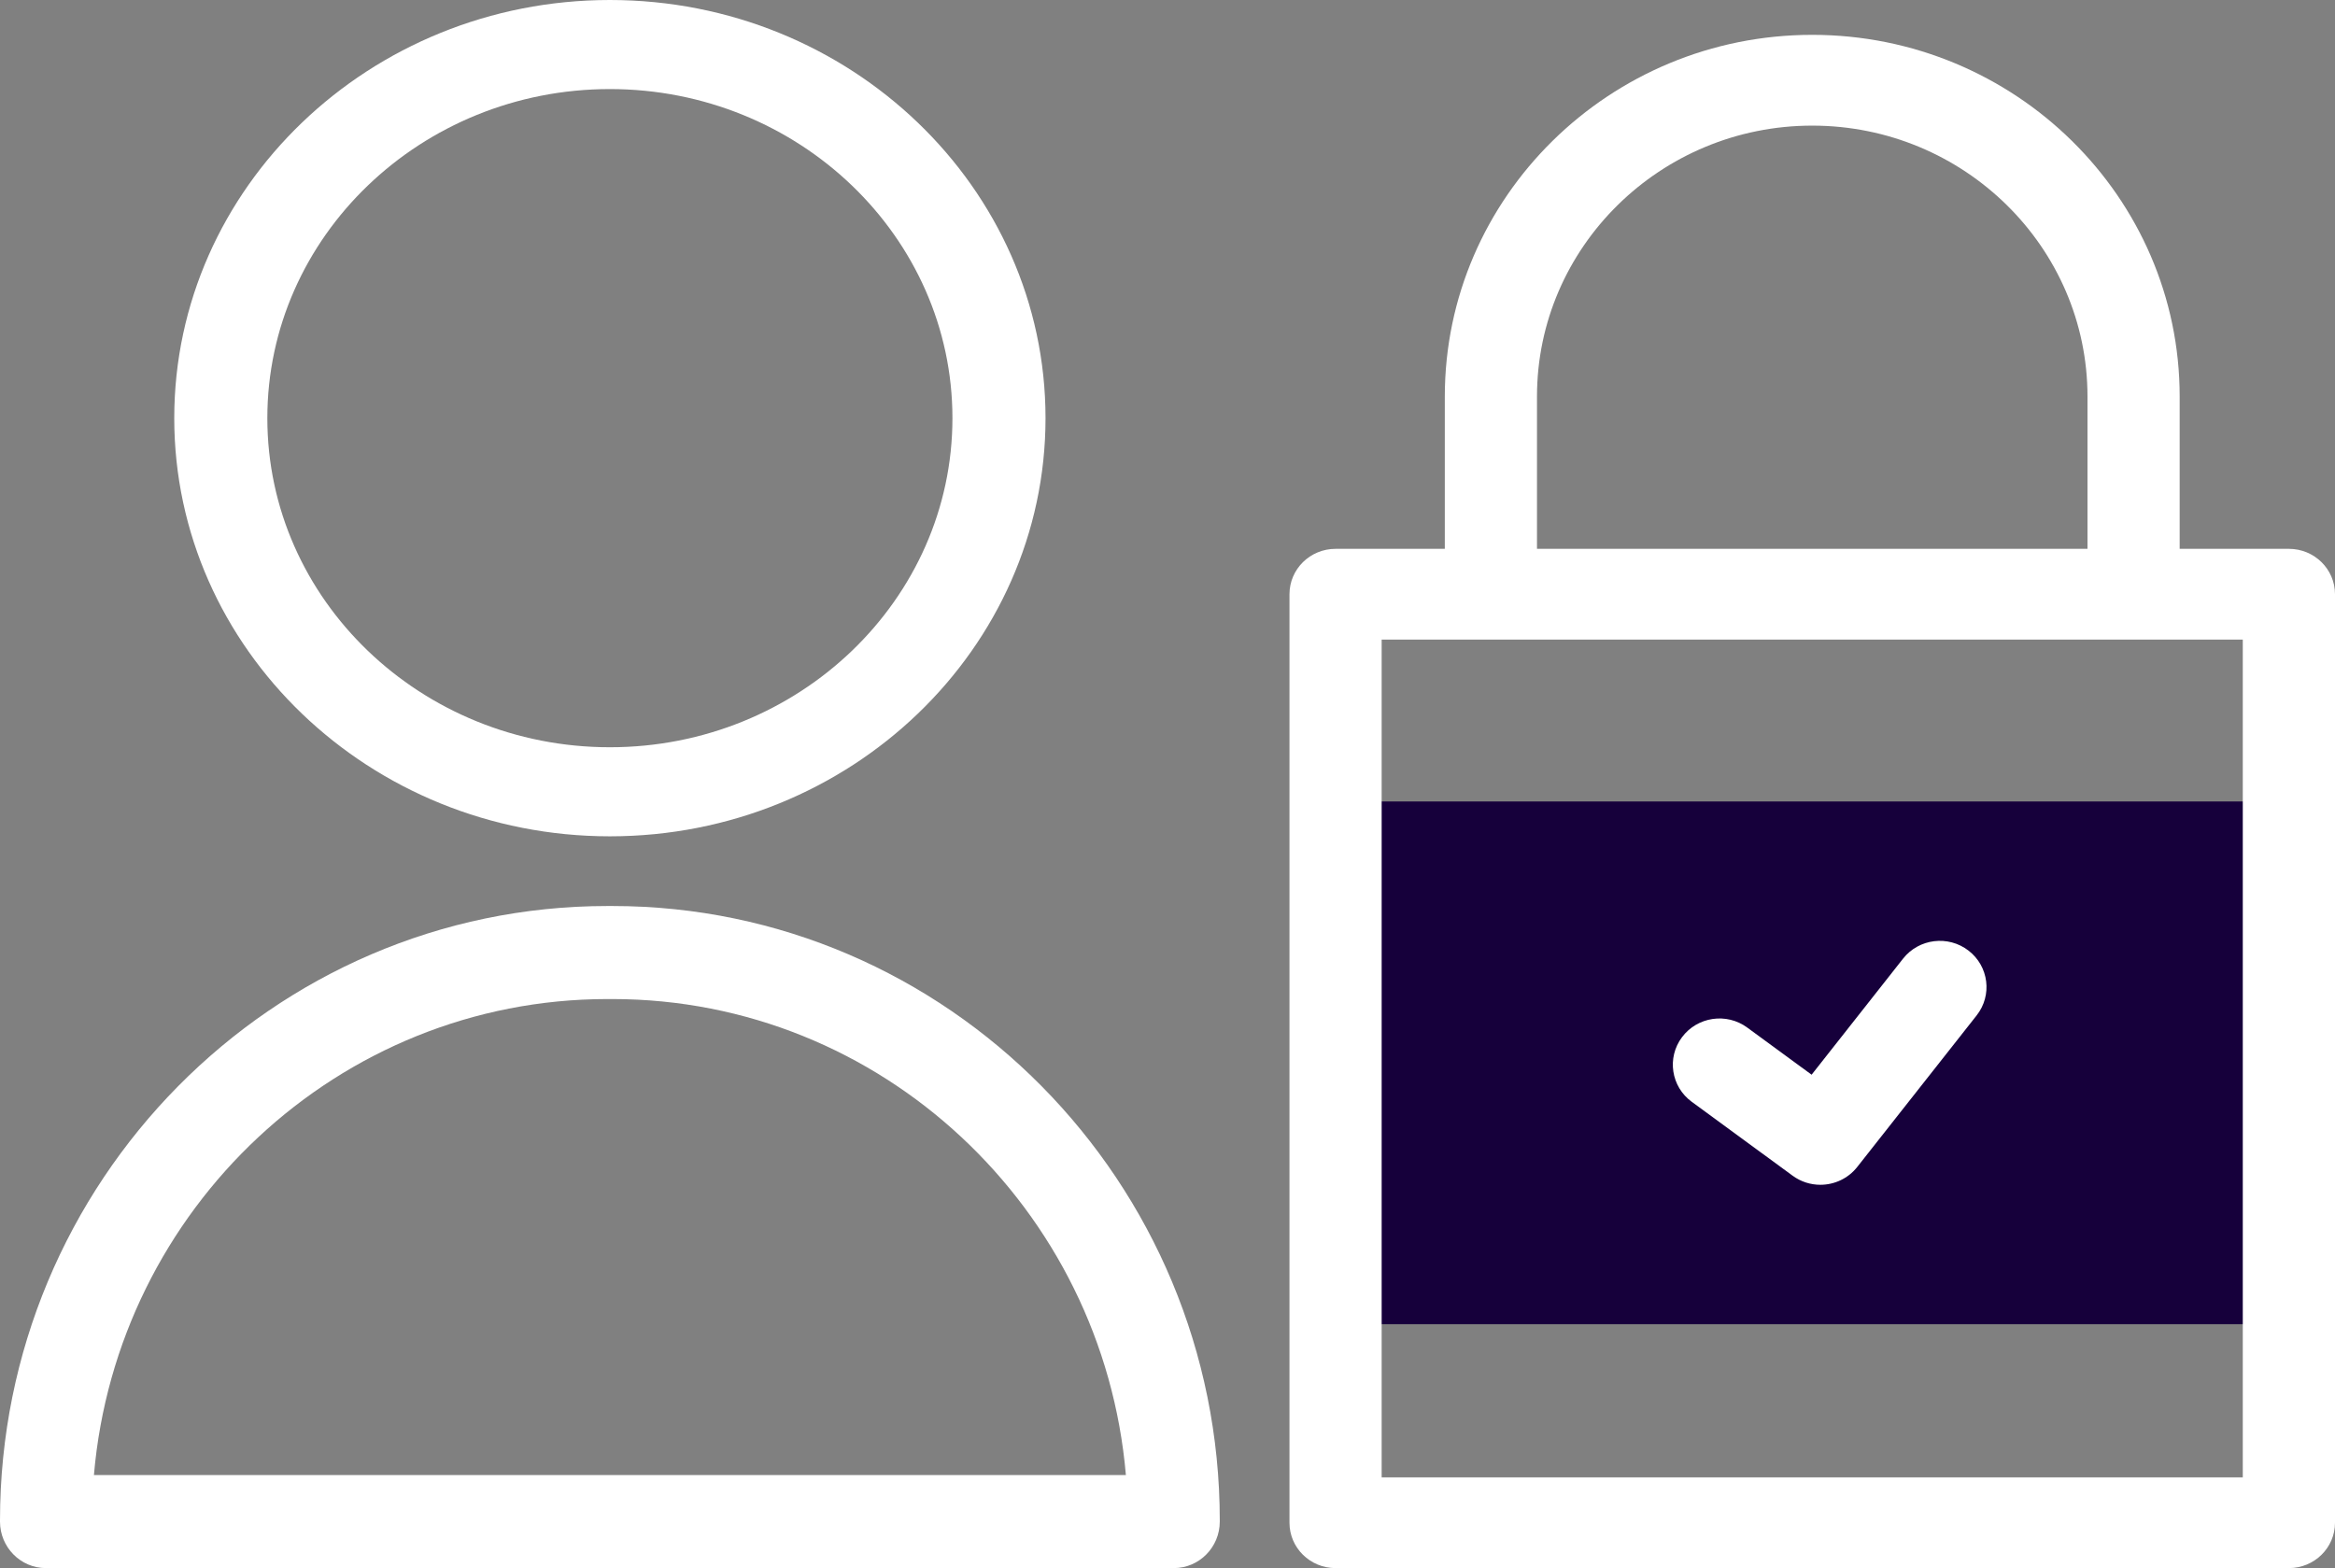
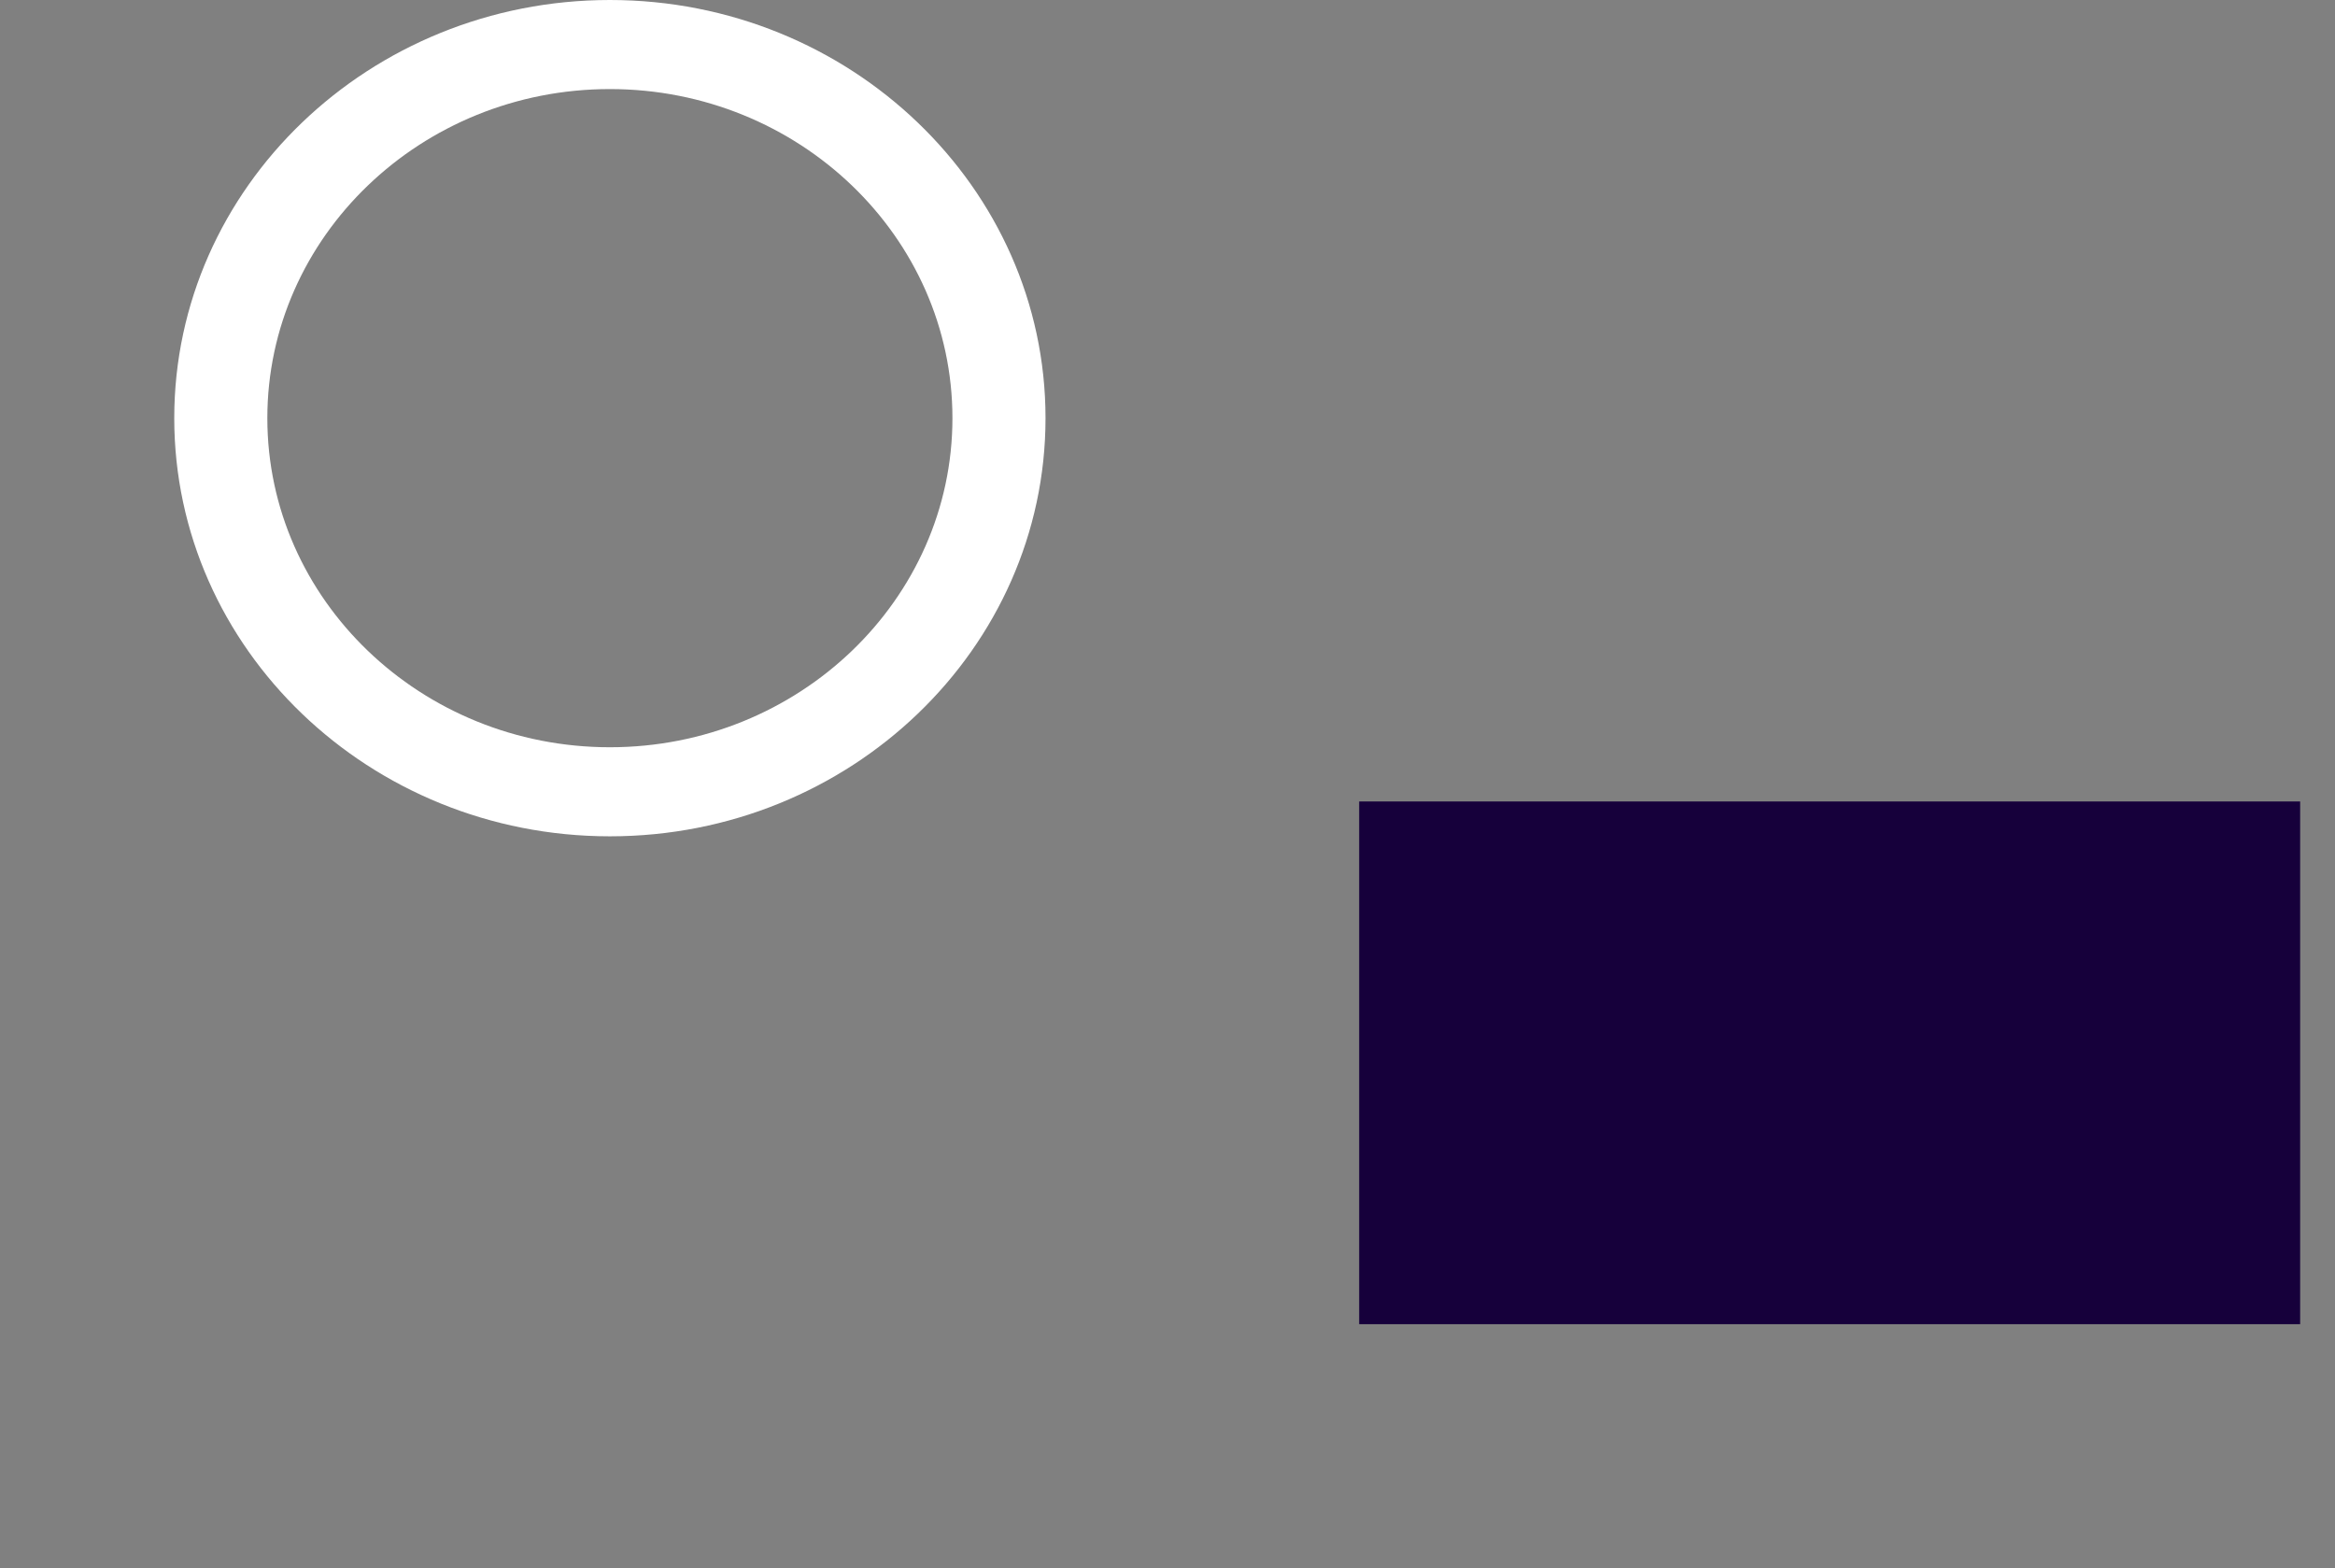
<svg xmlns="http://www.w3.org/2000/svg" width="67" height="45" viewBox="0 0 67 45" fill="none">
  <rect x="0" y="0" width="67" height="45" fill="#808080" stroke="none" />
  <path d="M66 23V38H39V23H66Z" fill="#16003B" />
-   <path d="M48.542 31.618L51.438 33.74C51.677 33.915 51.956 34 52.233 34C52.632 34 53.026 33.824 53.29 33.49L56.717 29.14C57.172 28.563 57.068 27.73 56.485 27.28C55.902 26.83 55.061 26.933 54.606 27.51L51.982 30.841L50.135 29.488C49.541 29.052 48.703 29.176 48.263 29.765C47.823 30.353 47.948 31.183 48.542 31.618Z" fill="white" />
  <path d="M17.5 24C24.393 24 30 18.617 30 12C30 5.383 24.393 0 17.5 0C10.608 0 5 5.383 5 12C5 18.617 10.608 24 17.5 24ZM17.5 2.556C22.92 2.556 27.329 6.793 27.329 12C27.329 17.207 22.92 21.444 17.5 21.444C12.08 21.444 7.671 17.207 7.671 12C7.671 6.793 12.081 2.556 17.5 2.556Z" fill="white" />
-   <path d="M17.57 26H17.43C7.819 26 0 33.911 0 43.636V43.665C0 44.402 0.591 45 1.319 45H33.681C34.409 45 35 44.402 35 43.665V43.636C35 33.911 27.181 26 17.57 26ZM2.695 42.33C3.35 34.687 9.708 28.67 17.43 28.67H17.571C25.292 28.67 31.65 34.687 32.306 42.33H2.695Z" fill="white" />
-   <path d="M65.677 15.75H62.543V11.38C62.543 5.656 57.814 1 52 1C46.186 1 41.457 5.656 41.457 11.38V15.75H38.323C37.592 15.75 37 16.333 37 17.052V43.698C37 44.417 37.592 45 38.323 45H65.677C66.408 45 67 44.417 67 43.698V17.052C67 16.333 66.408 15.75 65.677 15.75ZM44.102 11.38C44.102 7.093 47.645 3.605 52 3.605C56.355 3.605 59.898 7.093 59.898 11.38V15.75H44.102V11.38ZM64.354 42.395H39.645V18.355H64.354V42.395Z" fill="white" />
</svg>